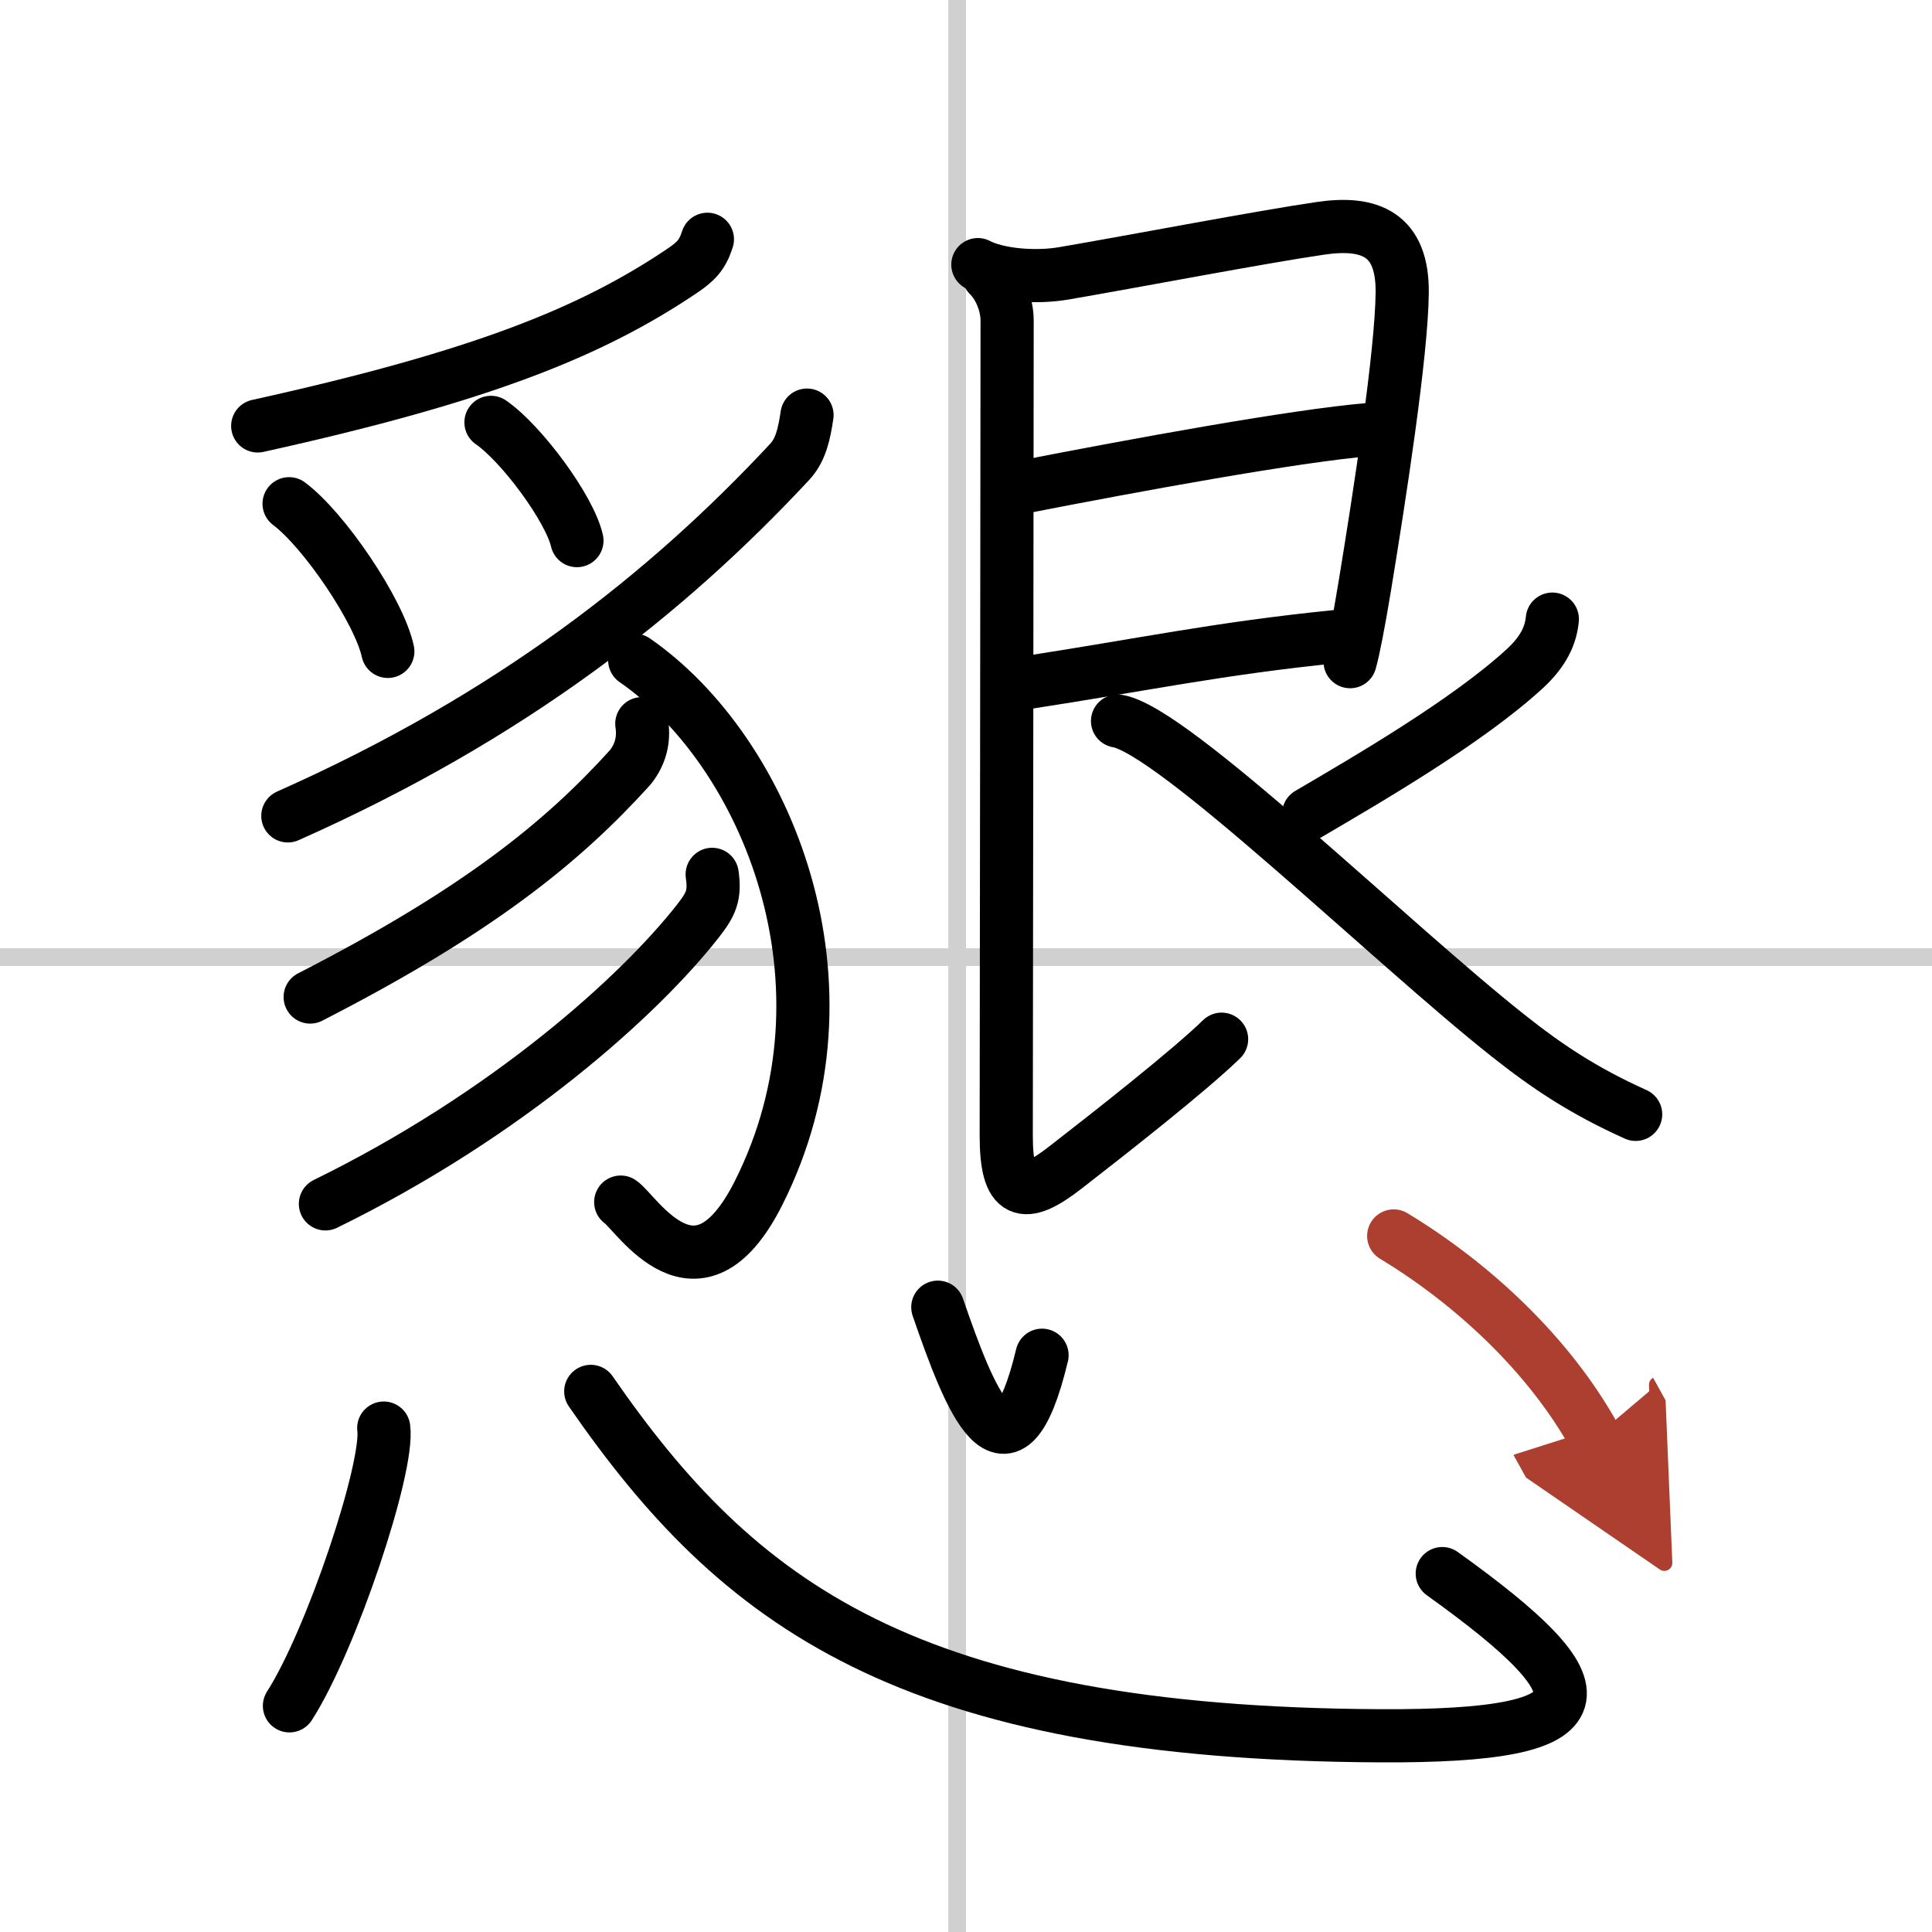
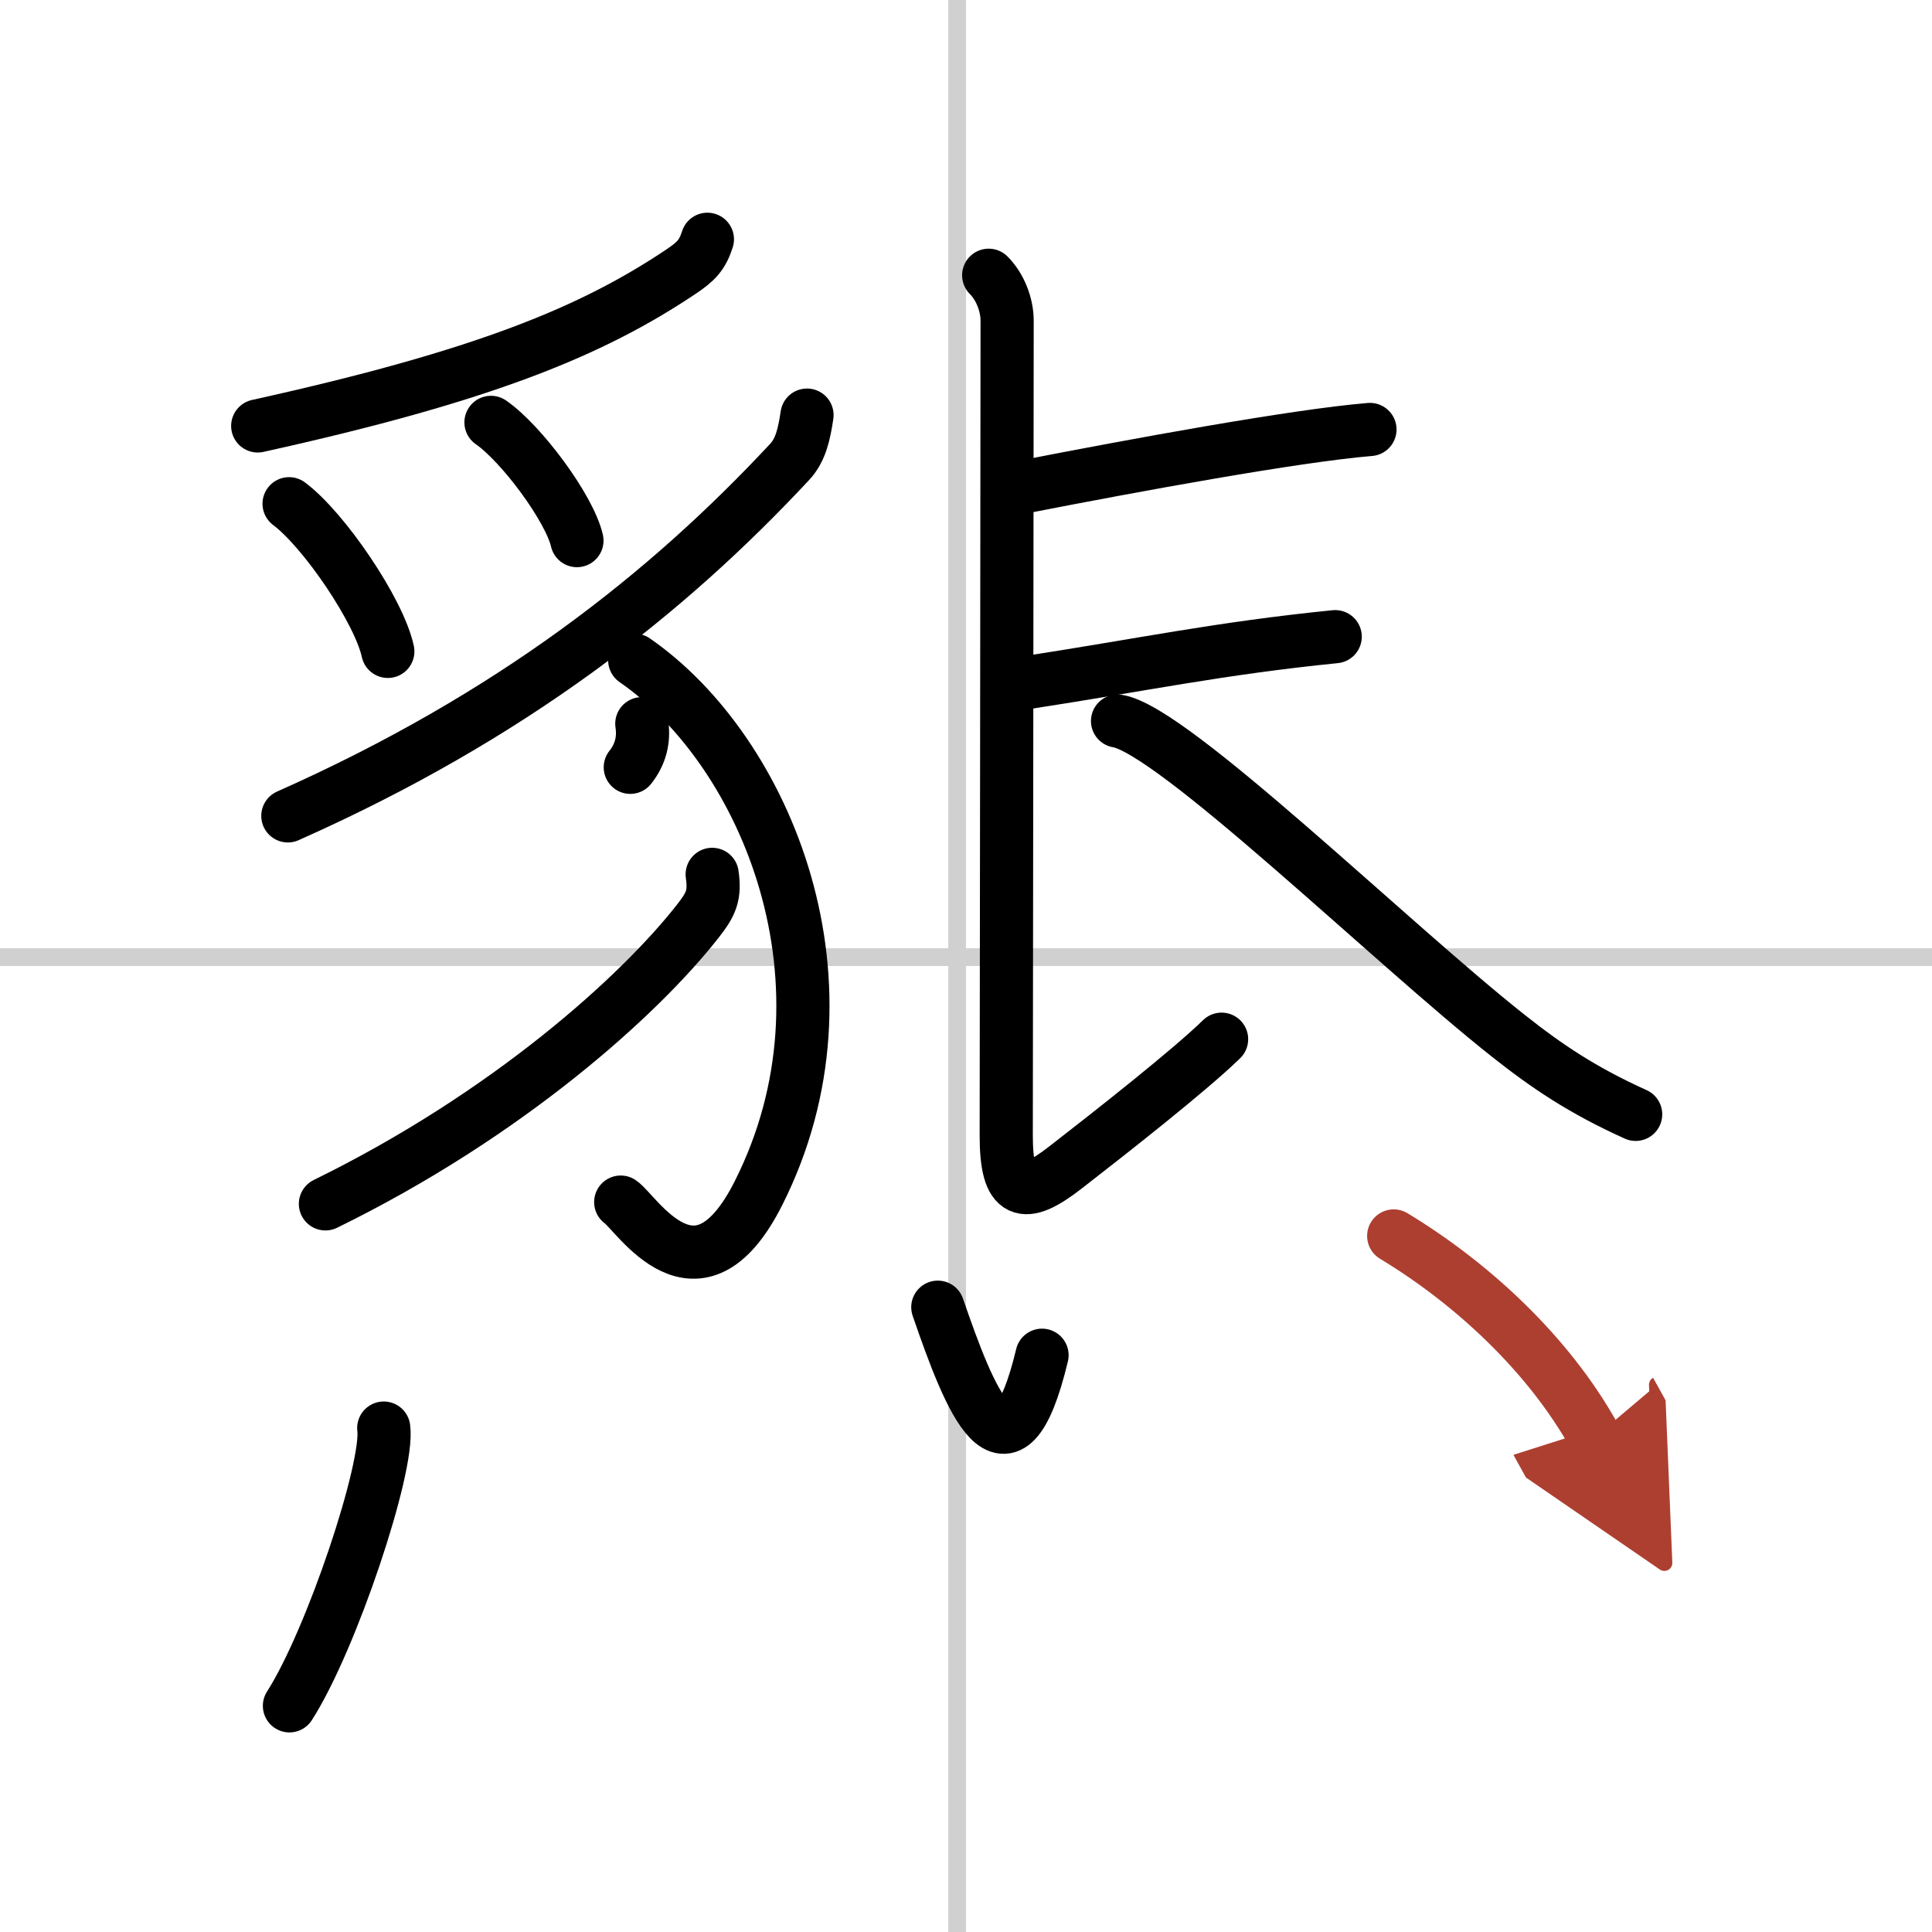
<svg xmlns="http://www.w3.org/2000/svg" width="400" height="400" viewBox="0 0 109 109">
  <defs>
    <marker id="a" markerWidth="4" orient="auto" refX="1" refY="5" viewBox="0 0 10 10">
      <polyline points="0 0 10 5 0 10 1 5" fill="#ad3f31" stroke="#ad3f31" />
    </marker>
  </defs>
  <g fill="none" stroke="#000" stroke-linecap="round" stroke-linejoin="round" stroke-width="3">
    <rect width="100%" height="100%" fill="#fff" stroke="#fff" />
    <line x1="54" x2="54" y2="109" stroke="#d0d0d0" stroke-width="1" />
    <line x2="109" y1="54" y2="54" stroke="#d0d0d0" stroke-width="1" />
    <path d="m39.91 13.5c-0.28 0.88-0.63 1.25-1.48 1.82-5.03 3.37-11.12 5.89-23.89 8.71" />
    <path d="m16.31 28.42c1.97 1.47 5.08 6.05 5.57 8.33" />
    <path d="m27.7 23.83c1.71 1.18 4.43 4.84 4.85 6.67" />
    <path d="m45.53 23.42c-0.16 1.08-0.36 1.98-0.98 2.64-6.93 7.44-15.69 14.36-28.31 19.97" />
    <path d="m35.81 37.25c7.44 5.15 12.9 18.33 6.98 30.07-3.45 6.84-6.88 1.1-7.77 0.5" />
-     <path d="M36.21,40.83c0.14,0.92-0.08,1.74-0.65,2.46C31.75,47.5,27,51.38,17.5,56.25" />
+     <path d="M36.21,40.83c0.14,0.92-0.08,1.74-0.65,2.46" />
    <path d="m40.18 49.33c0.17 1.19-0.06 1.68-0.81 2.64-3.3 4.21-10.74 10.92-21.01 15.95" />
-     <path d="m55.17 14.93c1.08 0.57 3.18 0.78 4.86 0.49 4.08-0.7 11.06-2.04 14.48-2.54 2.8-0.41 4.63 0.35 4.6 3.62-0.03 3.45-1.28 11.5-2.11 16.56-0.33 2-0.63 3.57-0.83 4.27" />
    <path d="m57.75 27.47c6.25-1.22 15.32-2.89 19.54-3.24" />
    <path d="m57.87 38.52c6.63-1.02 10.9-1.94 17.46-2.6" />
    <path d="m55.78 15.53c0.66 0.66 1.04 1.68 1.04 2.56 0 7.41-0.05 43.8-0.05 45.97 0 3.4 0.98 3.65 3.35 1.8 2.54-1.97 7.02-5.49 8.8-7.23" />
-     <path d="m87.58 34.93c-0.08 0.82-0.41 1.75-1.58 2.82-3.26 2.98-8.85 6.22-12.17 8.17" />
    <path d="m63.05 40.68c3.12 0.49 15.47 12.56 22.05 17.76 2.16 1.71 4.15 3.06 7.18 4.43" />
    <path d="m21.65 80.57c0.3 2.21-2.95 11.98-5.32 15.67" />
-     <path d="m33.33 78.5c8.29 12 17.87 19.3 44.56 19.43 12.88 0.06 12.86-2.43 3.48-9.15" />
    <path d="m52.91 73.75c1.81 5.25 3.95 10.75 5.88 2.71" />
    <path d="m78.63 69.73c4.37 2.64 8.74 6.64 11.35 11.36" marker-end="url(#a)" stroke="#ad3f31" />
  </g>
</svg>